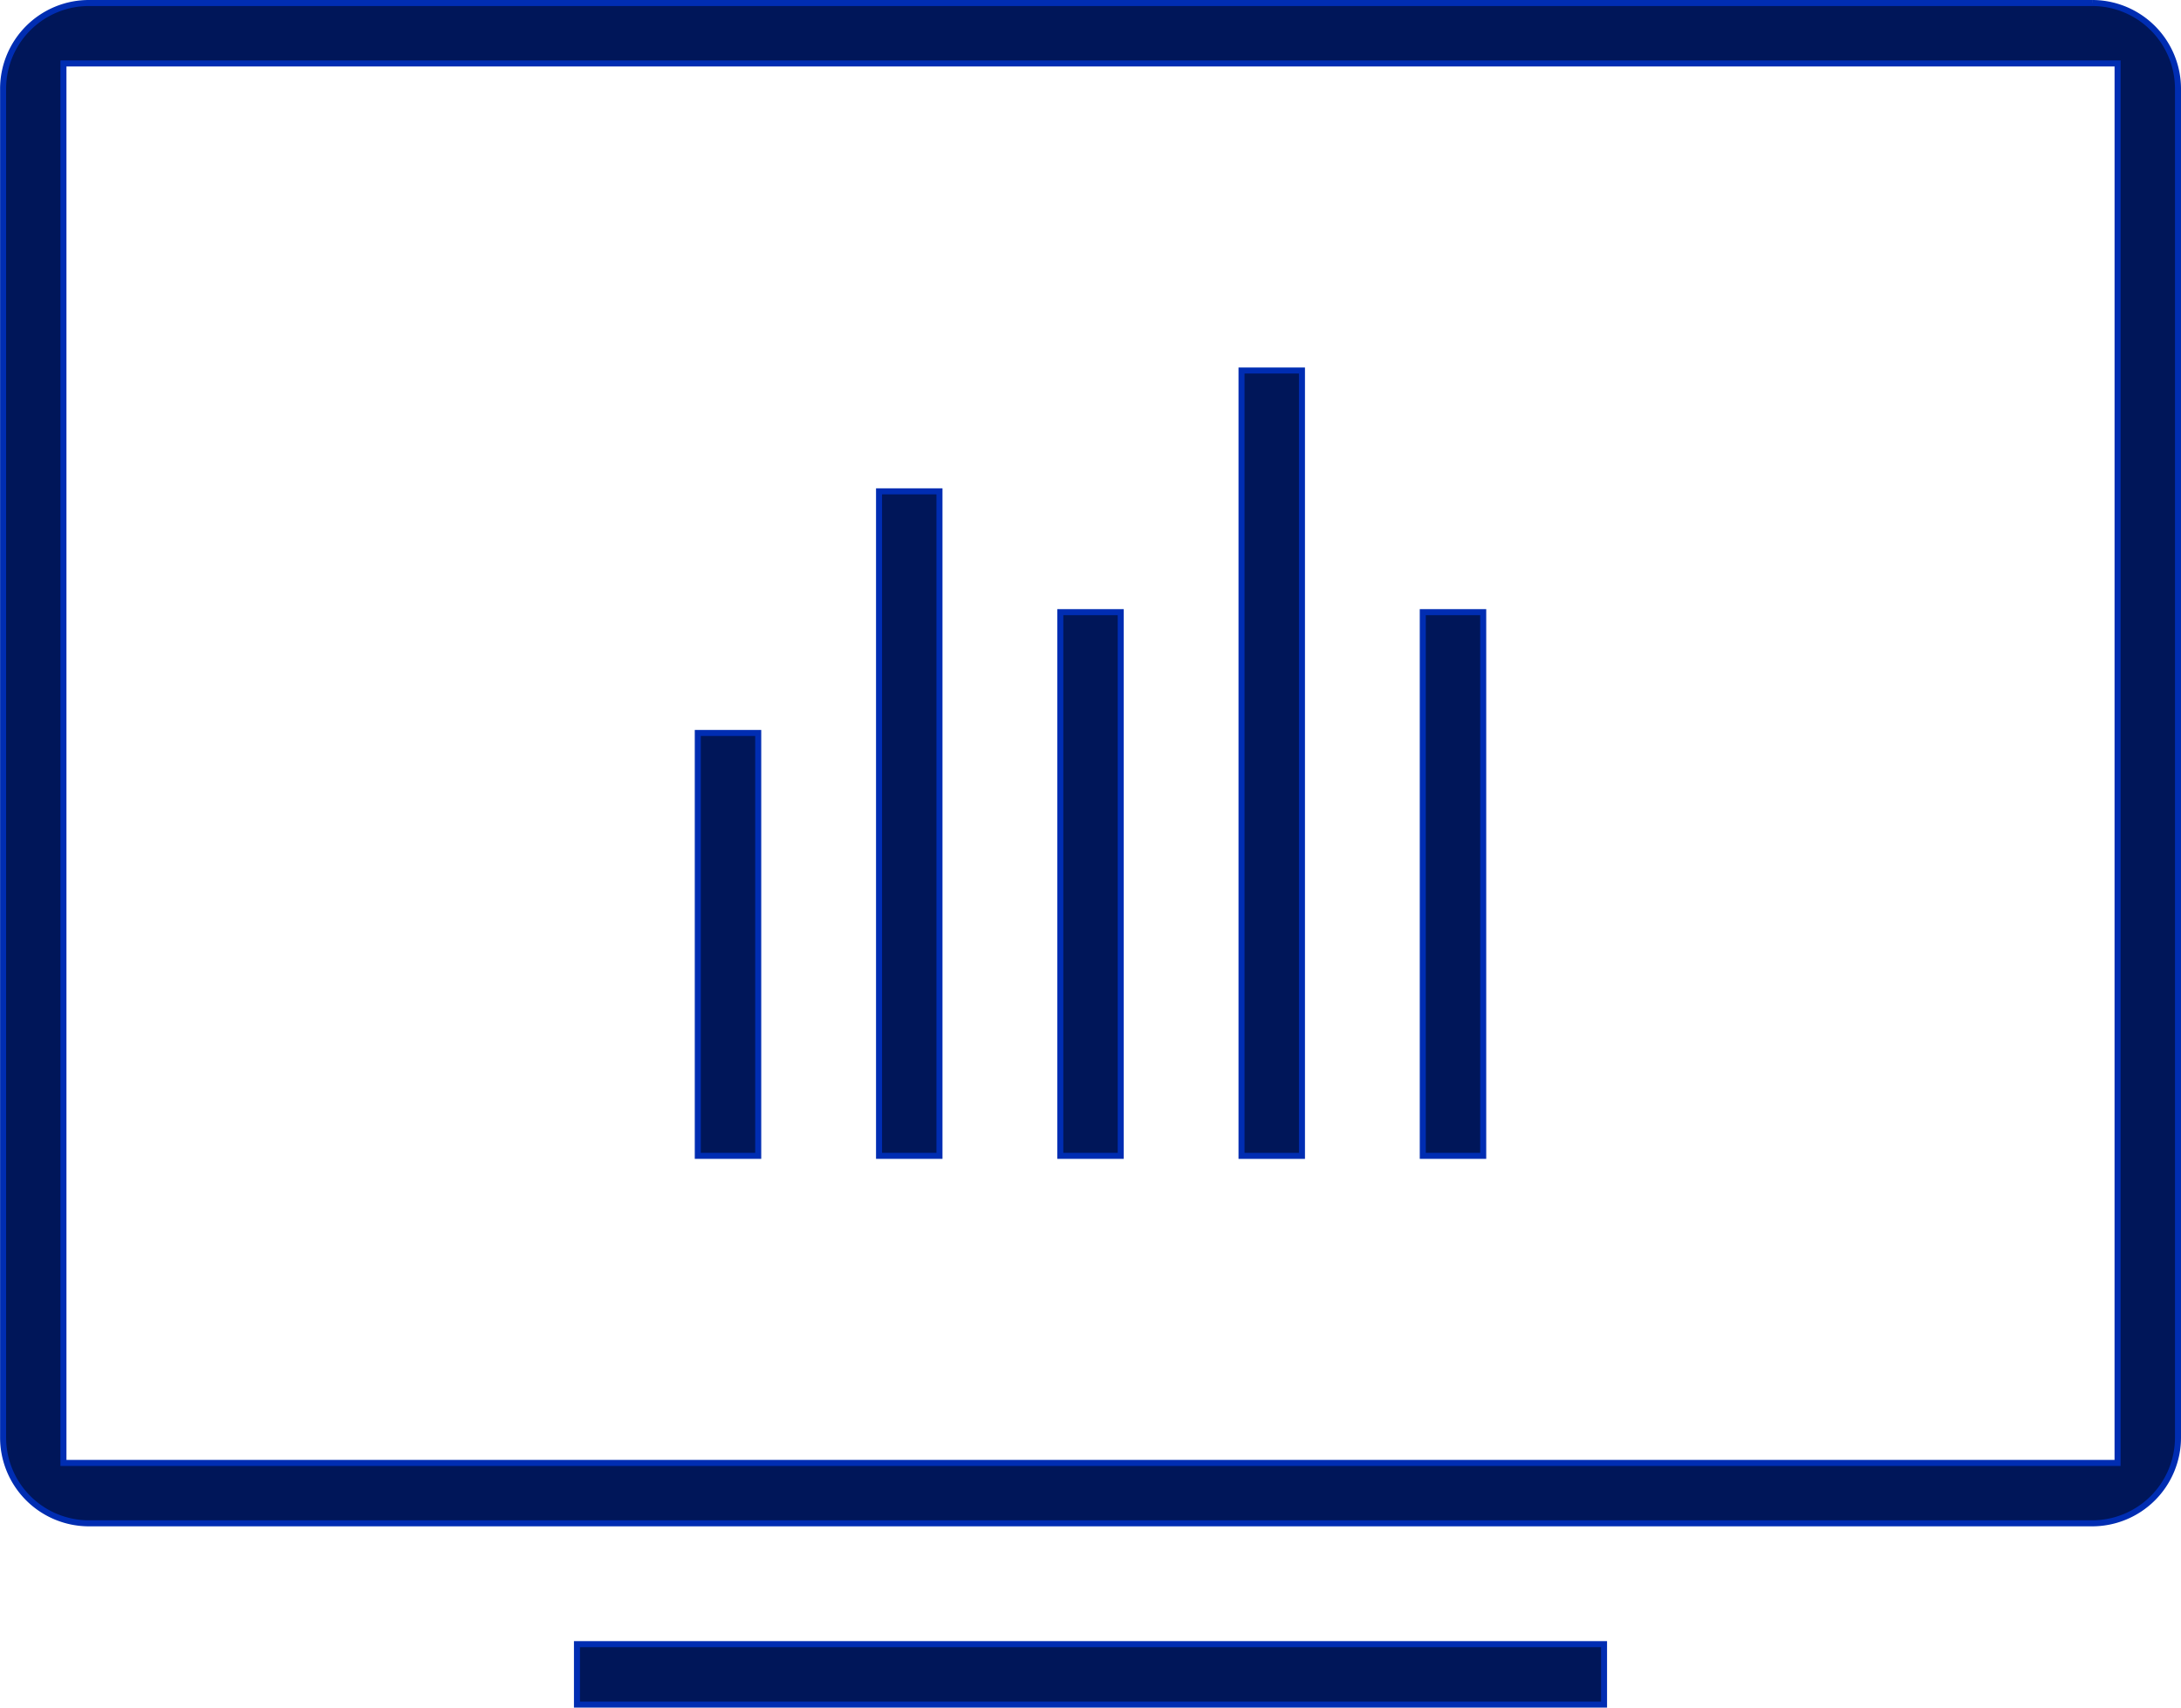
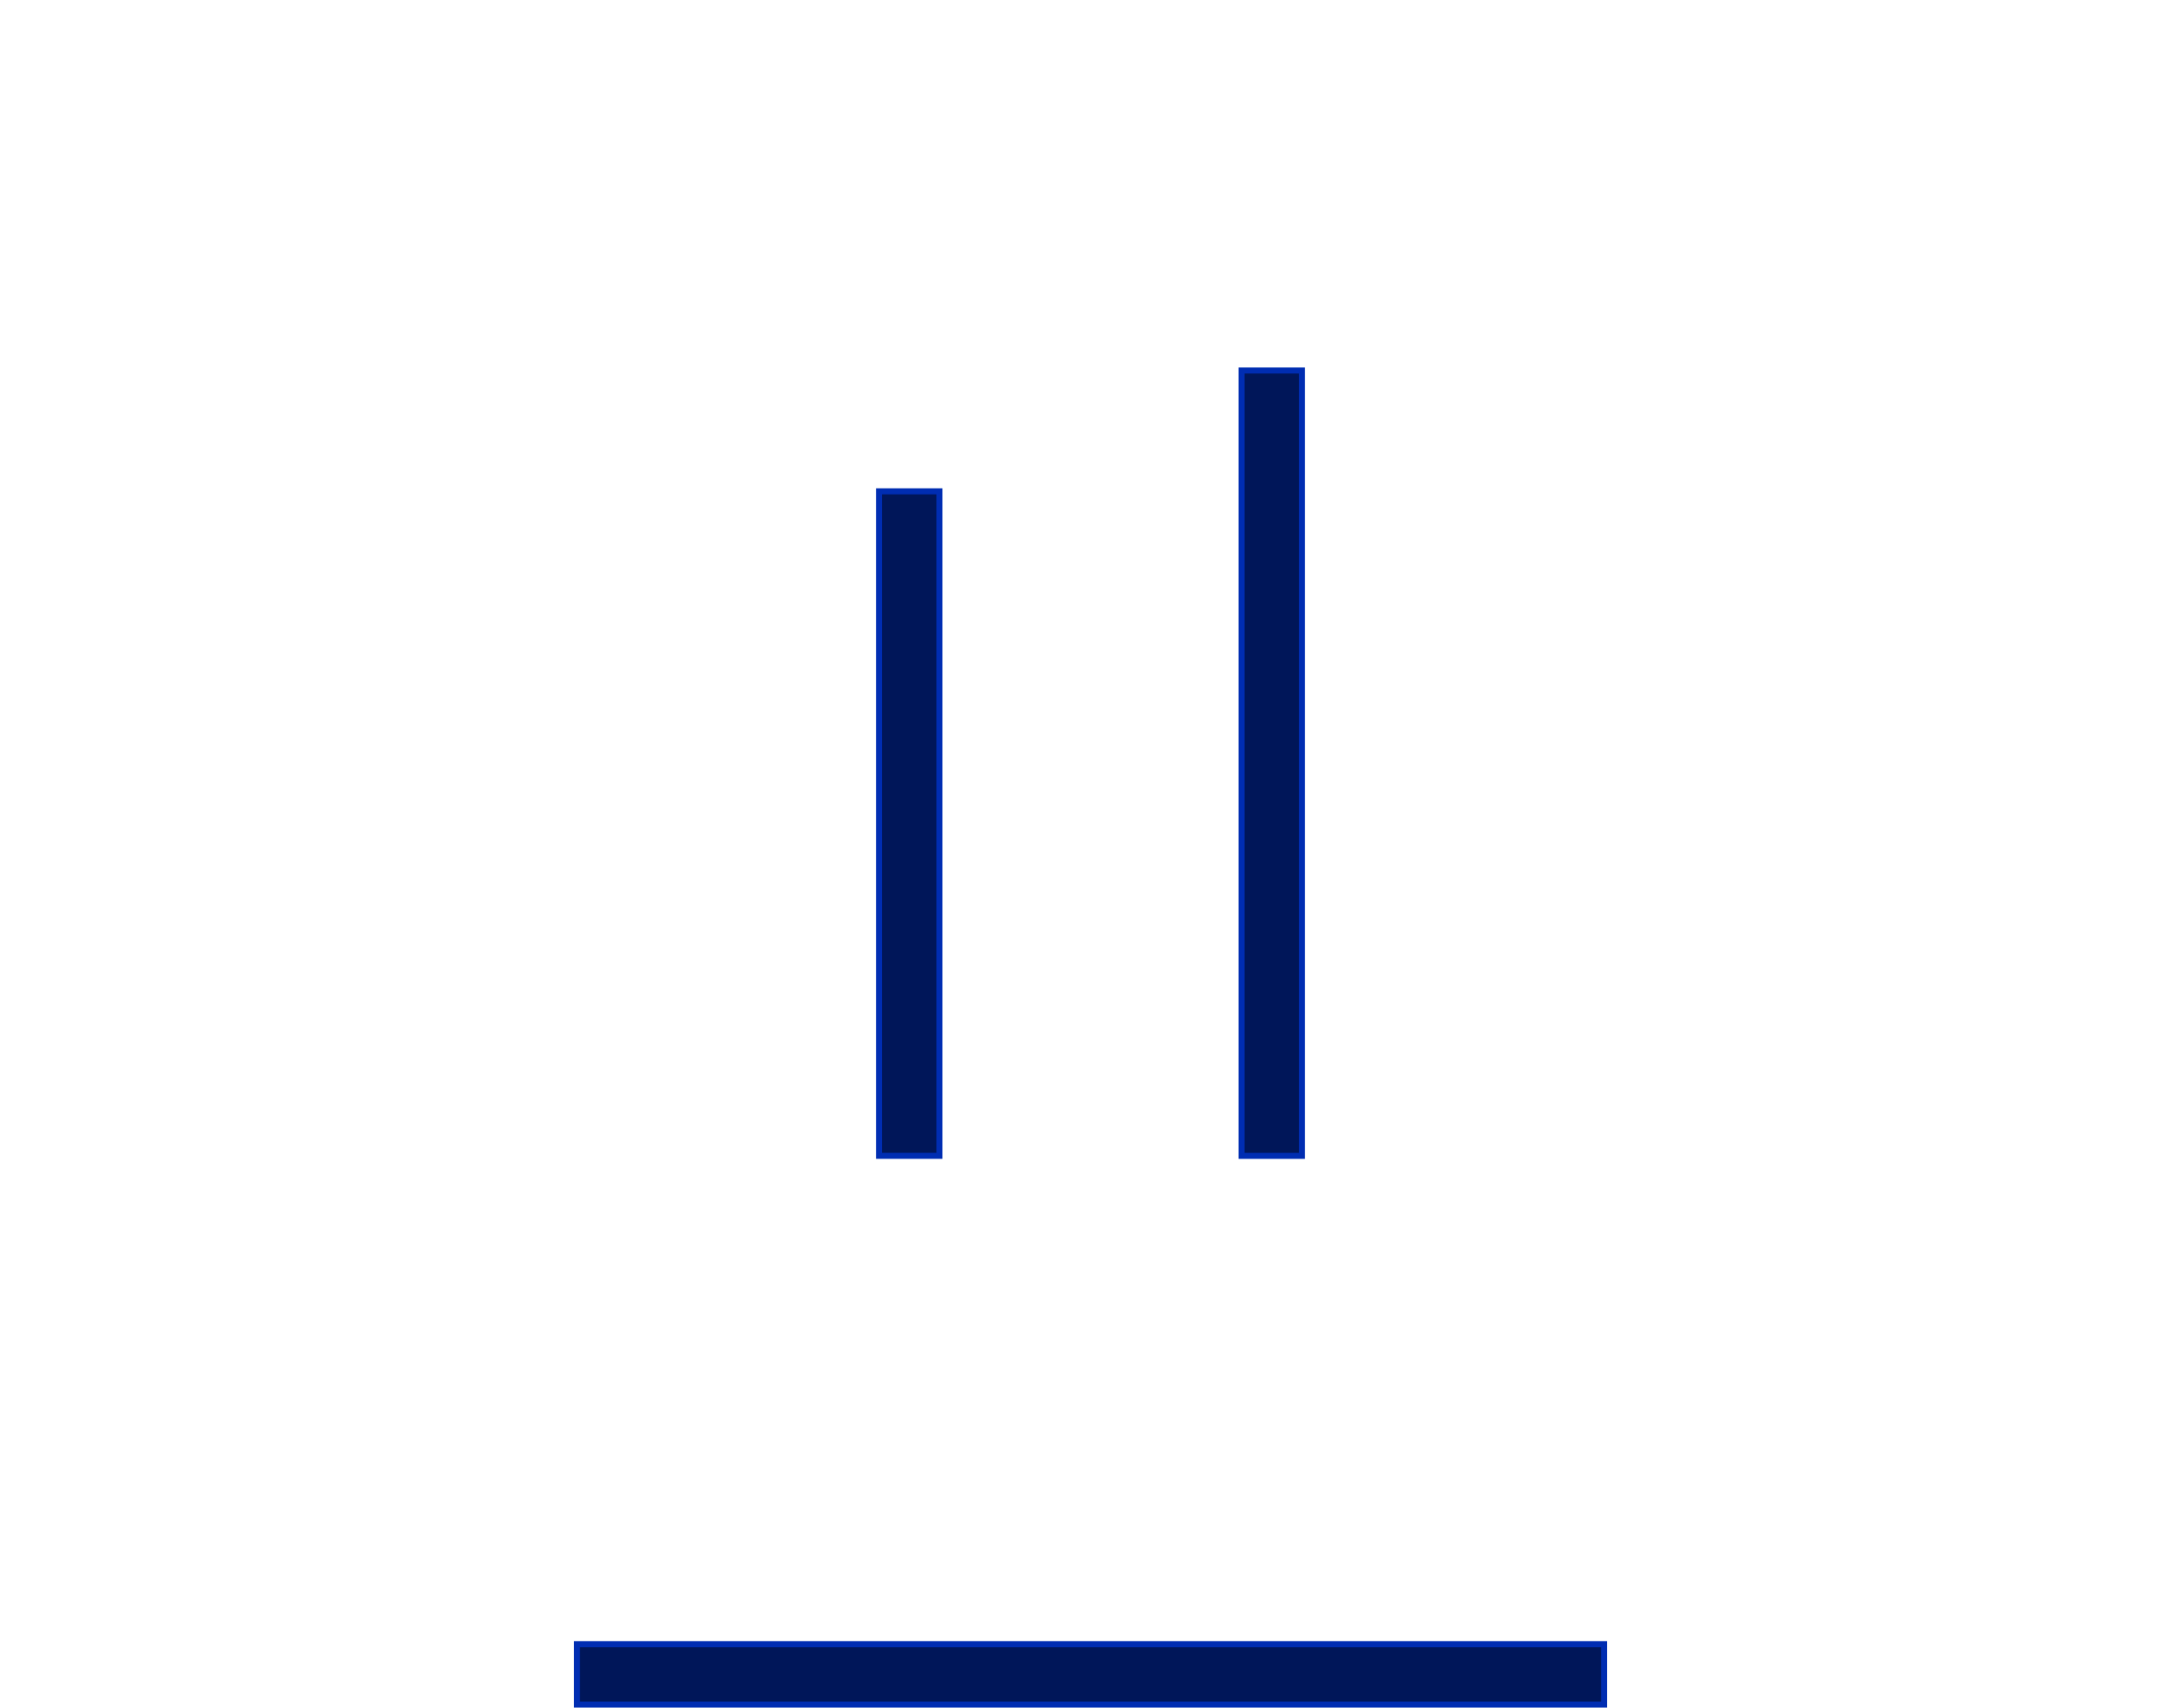
<svg xmlns="http://www.w3.org/2000/svg" width="72.401" height="56.69" viewBox="0 0 72.401 56.69">
  <g id="Group_244" data-name="Group 244" transform="translate(-243.256 -1337.75)">
-     <path id="Path_144" data-name="Path 144" d="M81.551,363.218H13.362V316.756h68.19Zm-.836-48.468H14.2a2.849,2.849,0,0,0-2.841,2.841v44.791a2.849,2.849,0,0,0,2.841,2.841H80.716a2.849,2.849,0,0,0,2.841-2.841V317.591a2.849,2.849,0,0,0-2.841-2.841" transform="translate(232 1023.1)" fill="#001659" stroke="#002db2" stroke-width="0.2" />
    <rect id="Rectangle_1323" data-name="Rectangle 1323" width="34.095" height="2.006" transform="translate(262.409 1392.335)" fill="#001659" stroke="#002db2" stroke-width="0.2" />
-     <rect id="Rectangle_1324" data-name="Rectangle 1324" width="2.006" height="14.039" transform="translate(266.42 1362.084)" fill="#001659" stroke="#002db2" stroke-width="0.2" />
    <rect id="Rectangle_1325" data-name="Rectangle 1325" width="2.006" height="22.061" transform="translate(272.437 1354.062)" fill="#001659" stroke="#002db2" stroke-width="0.2" />
-     <rect id="Rectangle_1326" data-name="Rectangle 1326" width="2.006" height="18.05" transform="translate(278.454 1358.073)" fill="#001659" stroke="#002db2" stroke-width="0.2" />
    <rect id="Rectangle_1327" data-name="Rectangle 1327" width="2.006" height="26.073" transform="translate(284.47 1350.051)" fill="#001659" stroke="#002db2" stroke-width="0.2" />
-     <rect id="Rectangle_1328" data-name="Rectangle 1328" width="2.006" height="18.05" transform="translate(290.487 1358.073)" fill="#001659" stroke="#002db2" stroke-width="0.2" />
  </g>
</svg>